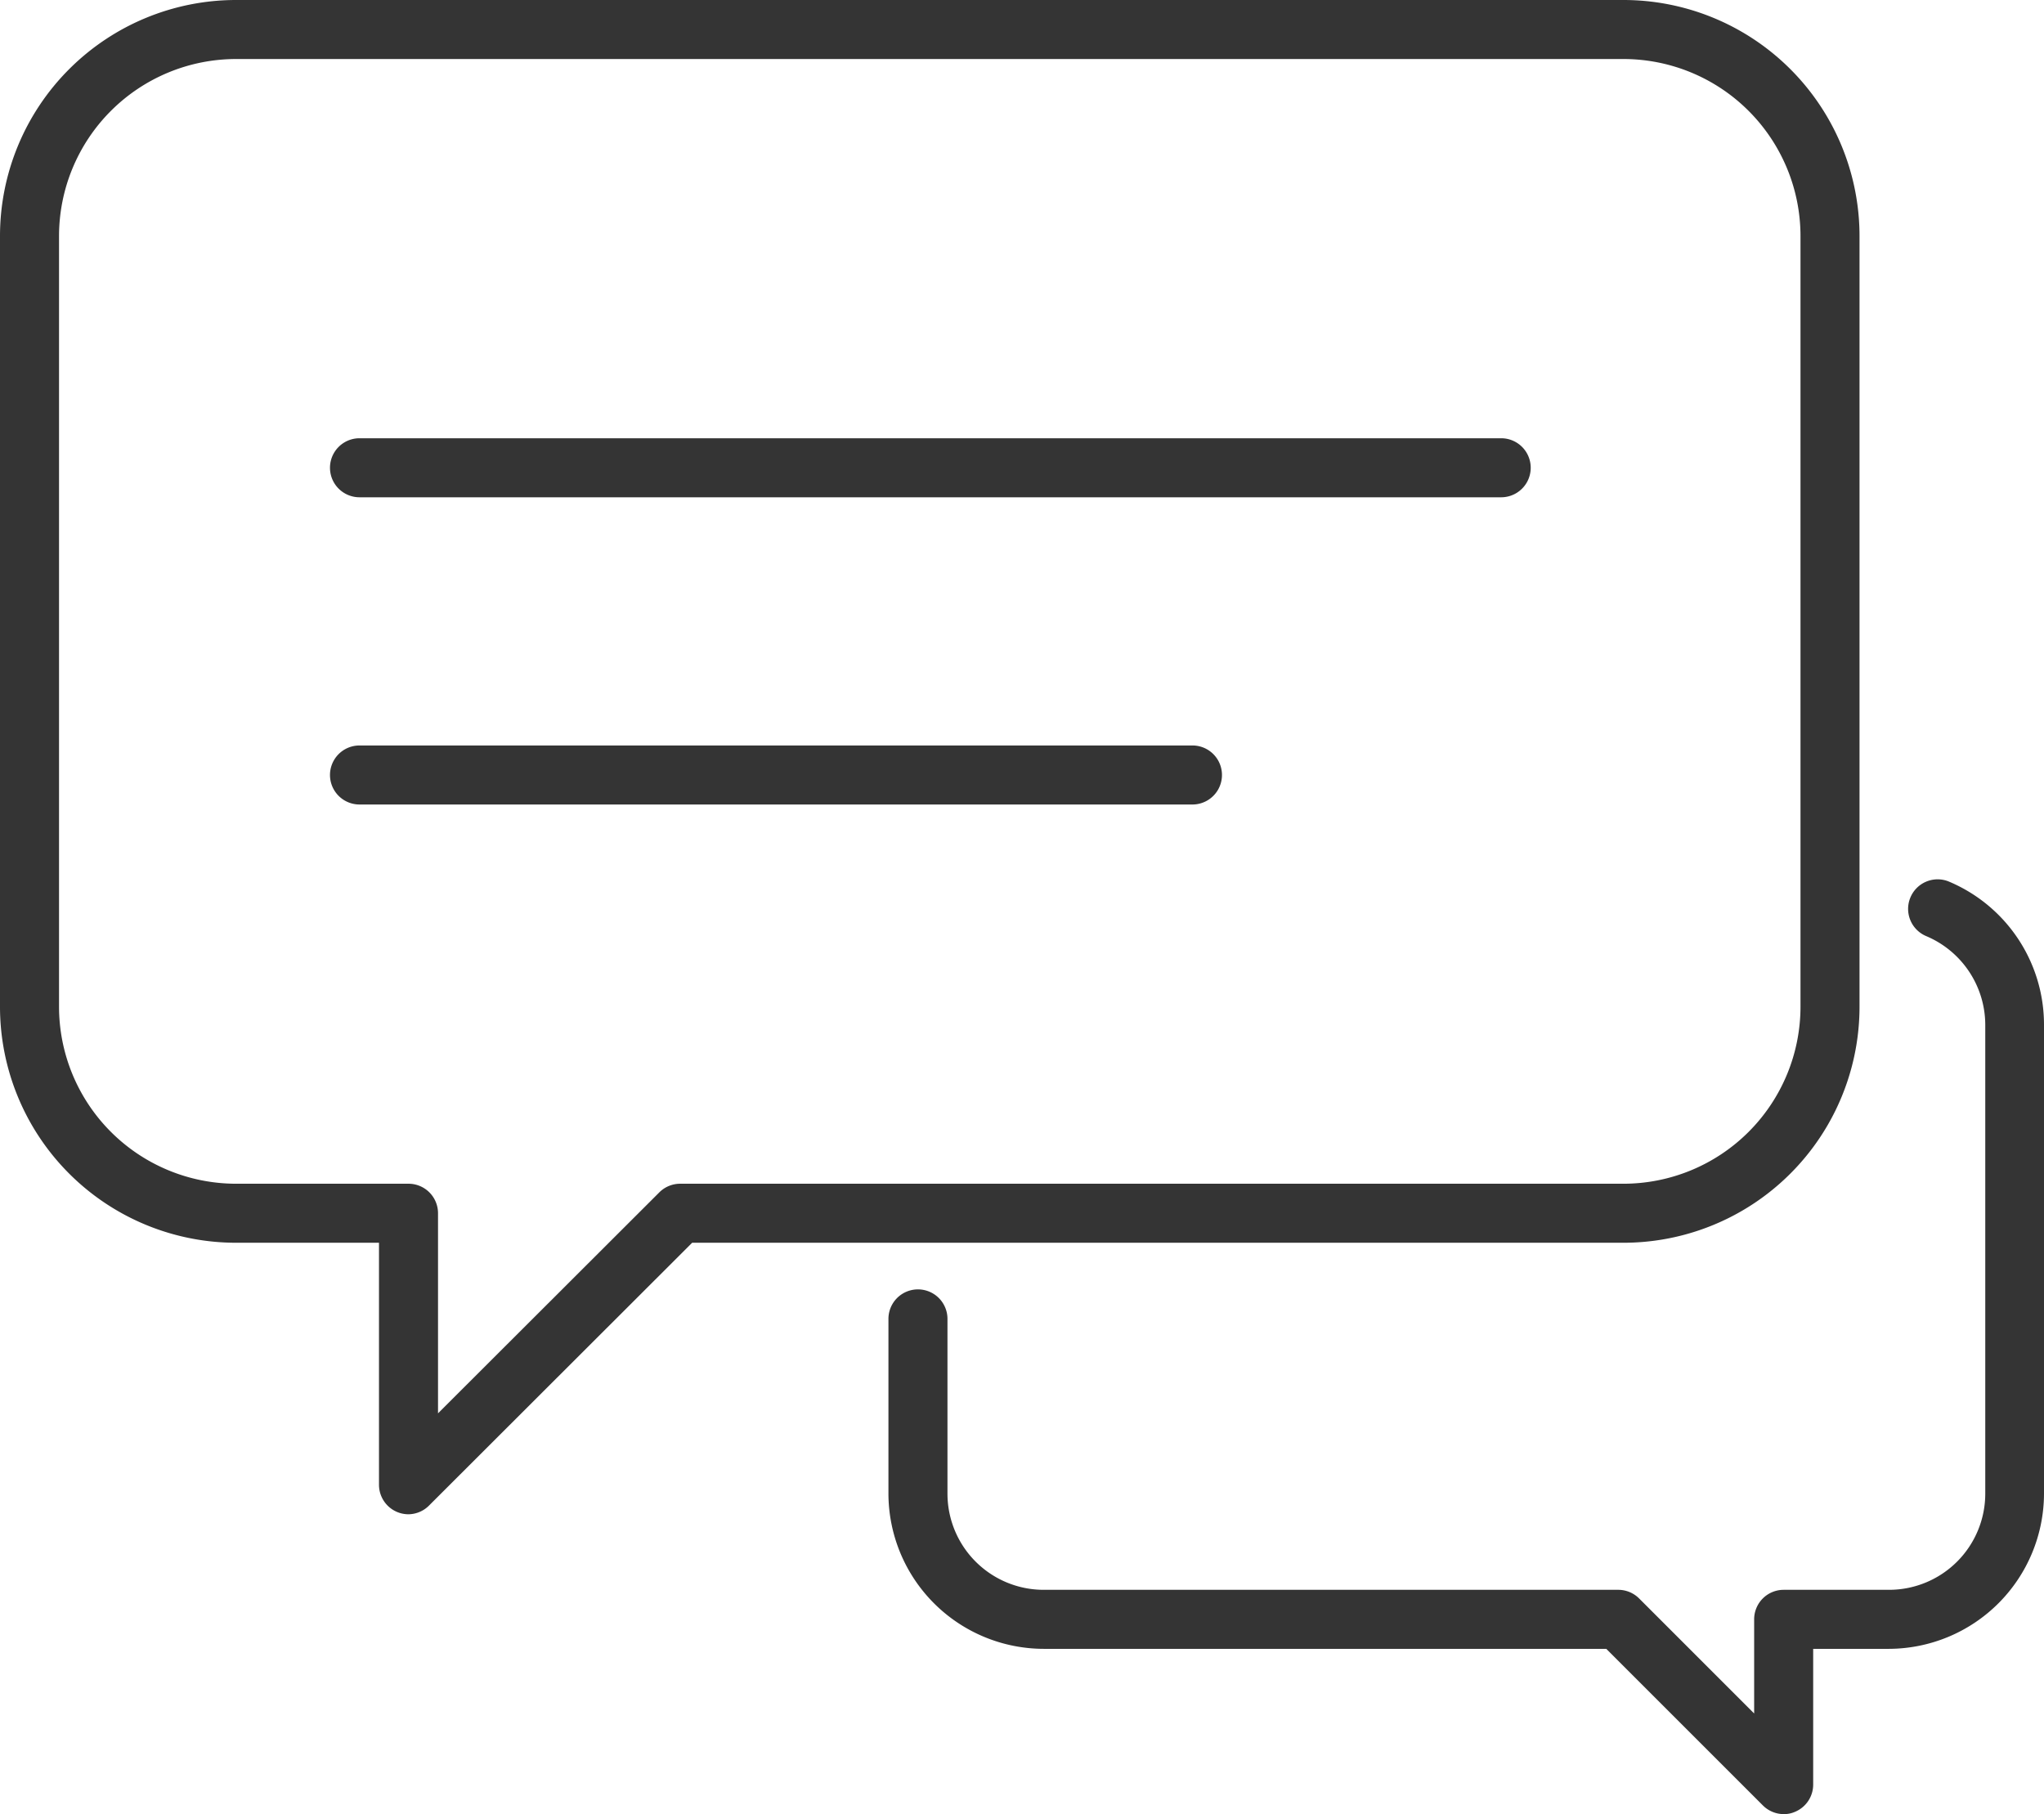
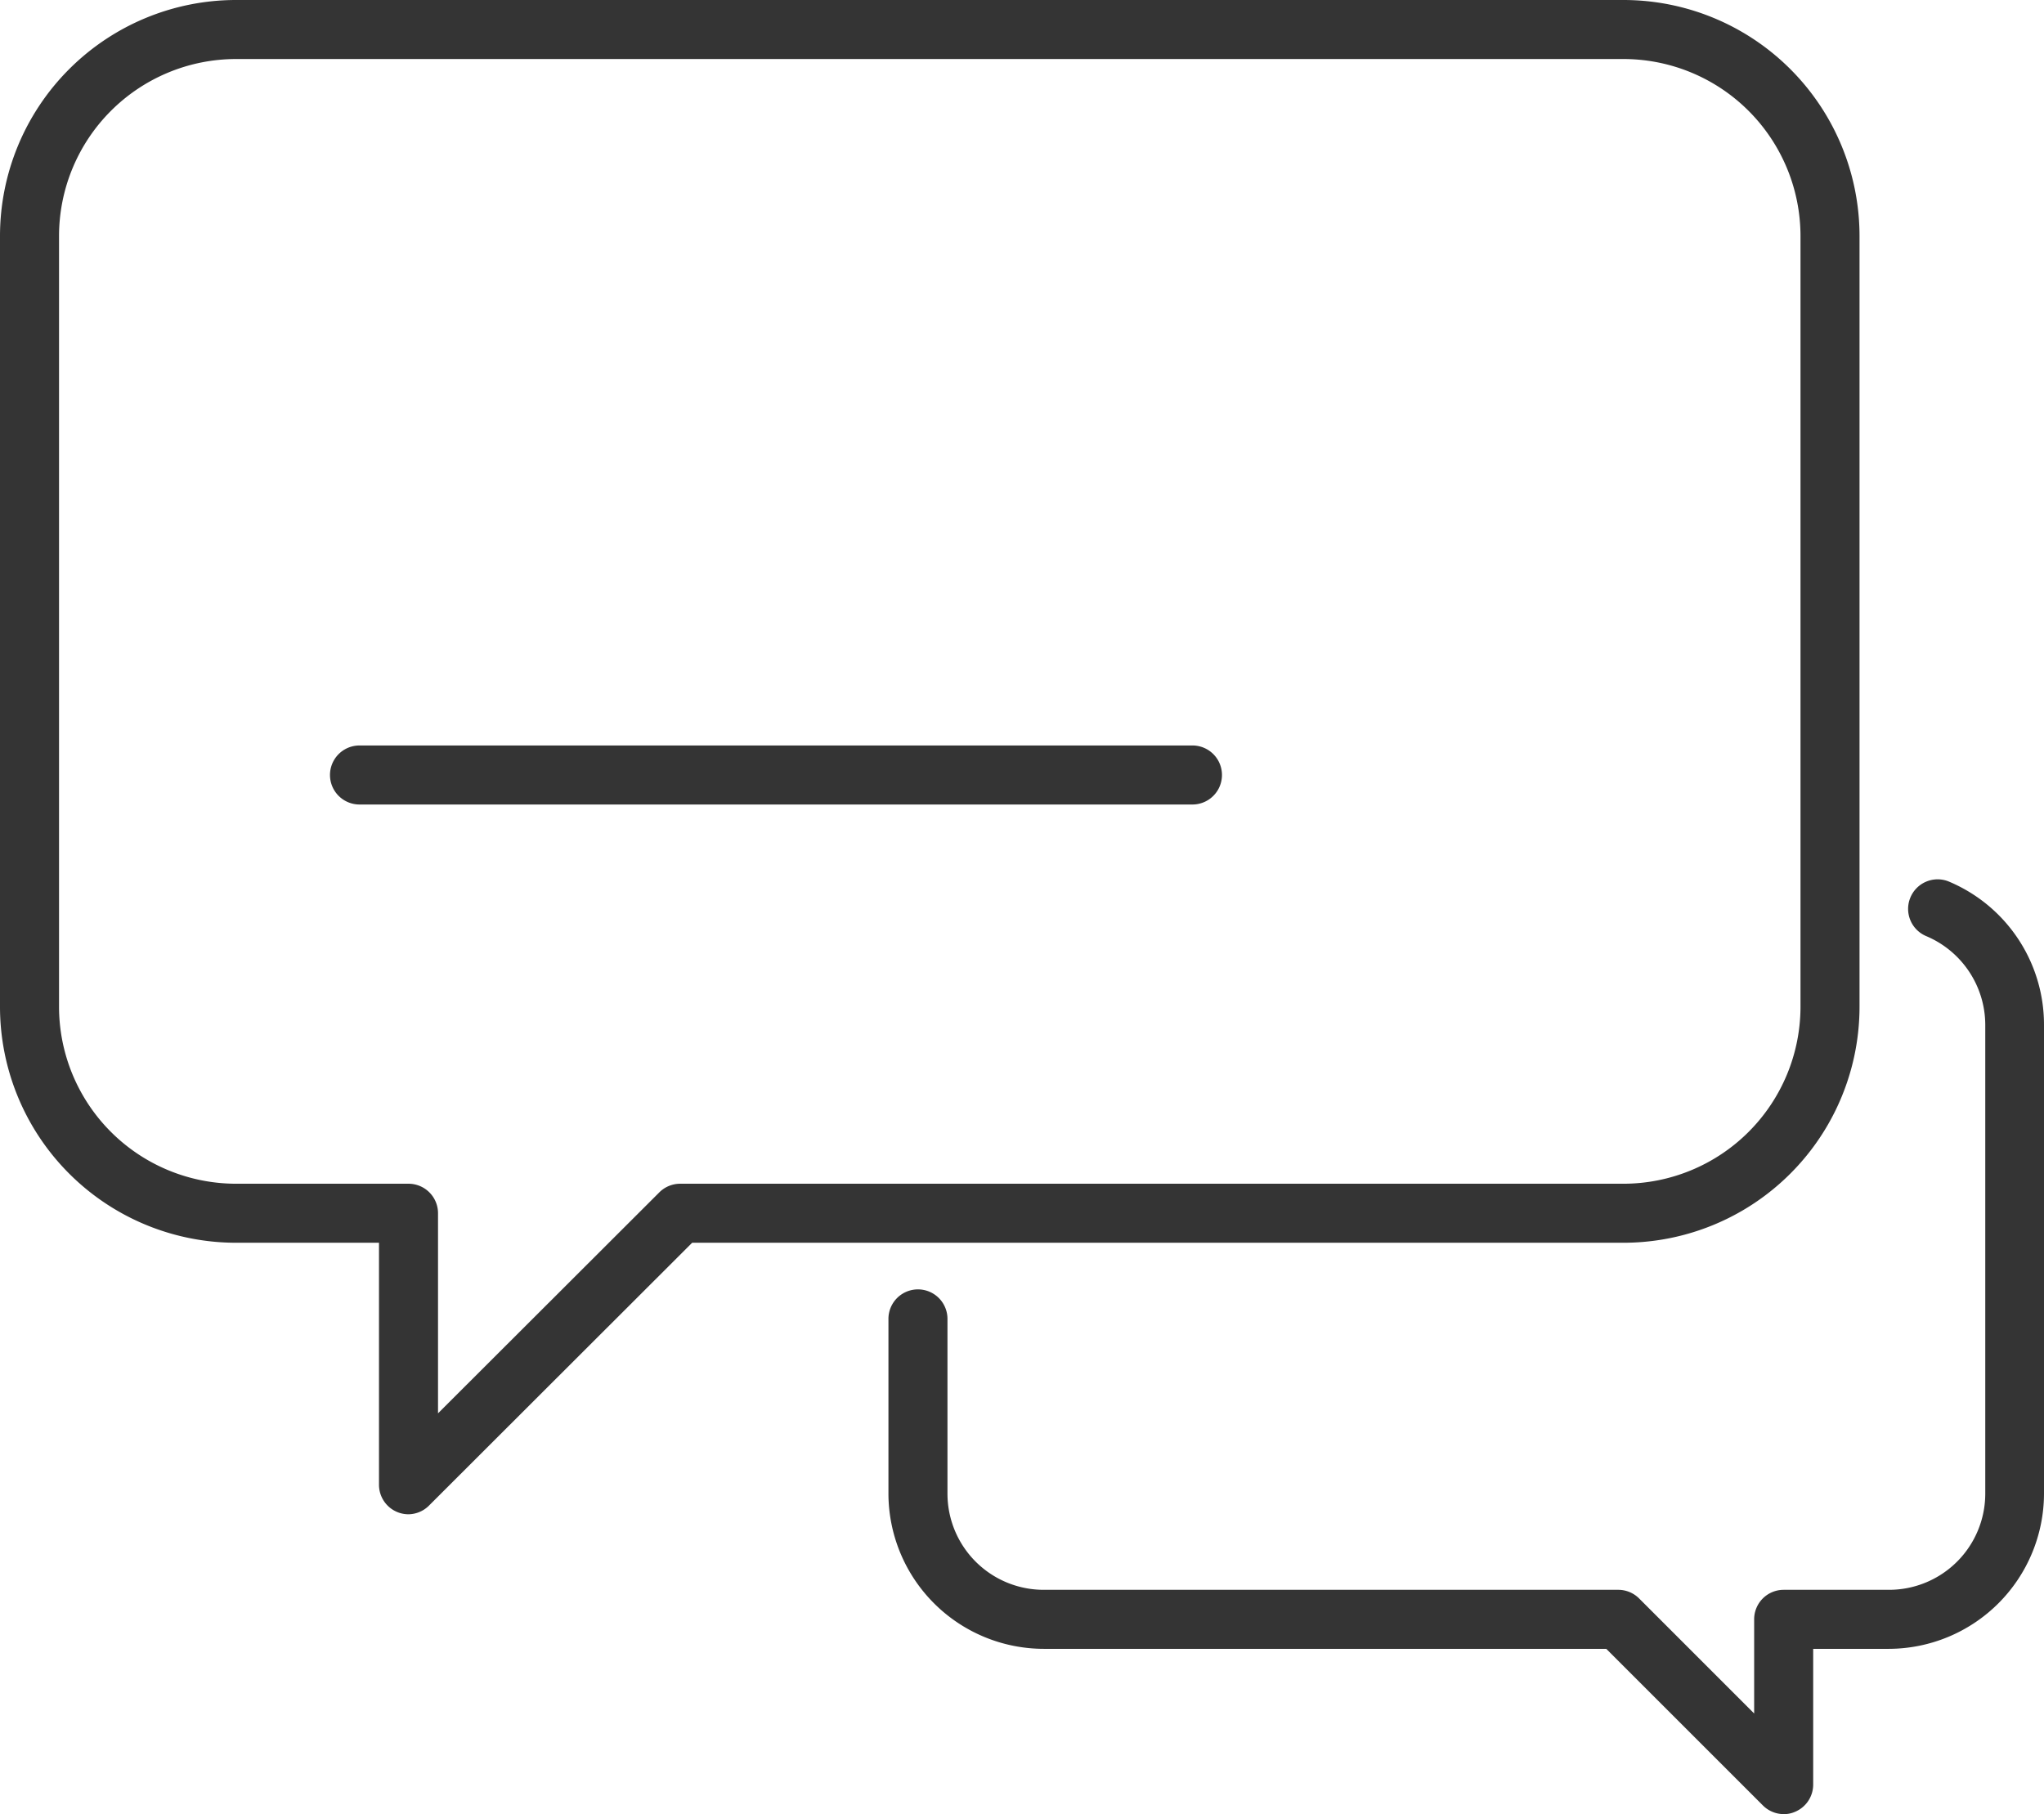
<svg xmlns="http://www.w3.org/2000/svg" viewBox="0 0 69.25 61.47">
  <g id="Ebene_2" data-name="Ebene 2">
    <g id="icons">
-       <path d="M50.86,16.85H12.18a1,1,0,1,1,0-2H50.86a1,1,0,0,1,0,2Z" style="fill:#343434" />
      <path d="M40.4,27.26H12.18a1,1,0,1,1,0-2H40.4a1,1,0,0,1,0,2Z" style="fill:#343434" />
      <path d="M13.84,51.31a1,1,0,0,1-1-1v-8.2H8a8,8,0,0,1-8-8V8A8,8,0,0,1,8,0H55a8,8,0,0,1,8,8V34.11a8,8,0,0,1-8,8H23.45L14.55,51A1,1,0,0,1,13.84,51.31ZM8,2A6,6,0,0,0,2,8V34.11a6,6,0,0,0,6,6h5.84a1,1,0,0,1,1,1v6.78l7.49-7.48a1,1,0,0,1,.71-.3H55a6,6,0,0,0,6-6V8a6,6,0,0,0-6-6Z" style="fill:#343434" />
      <path d="M60.43,61.47a1,1,0,0,1-.7-.29l-5.31-5.31H35.36a5.27,5.27,0,0,1-5.26-5.26V44.69a1,1,0,0,1,2,0v5.92a3.26,3.26,0,0,0,3.26,3.26H54.84a1,1,0,0,1,.7.3l3.89,3.89V54.87a1,1,0,0,1,1-1H64a3.26,3.26,0,0,0,3.26-3.26V34.72a3.27,3.27,0,0,0-2-3,1,1,0,0,1-.54-1.3A1,1,0,0,1,66,29.86a5.26,5.26,0,0,1,3.25,4.86V50.61A5.27,5.27,0,0,1,64,55.87H61.43v4.6a1,1,0,0,1-.61.92A.91.91,0,0,1,60.43,61.47Z" style="fill:#343434" />
    </g>
  </g>
</svg>